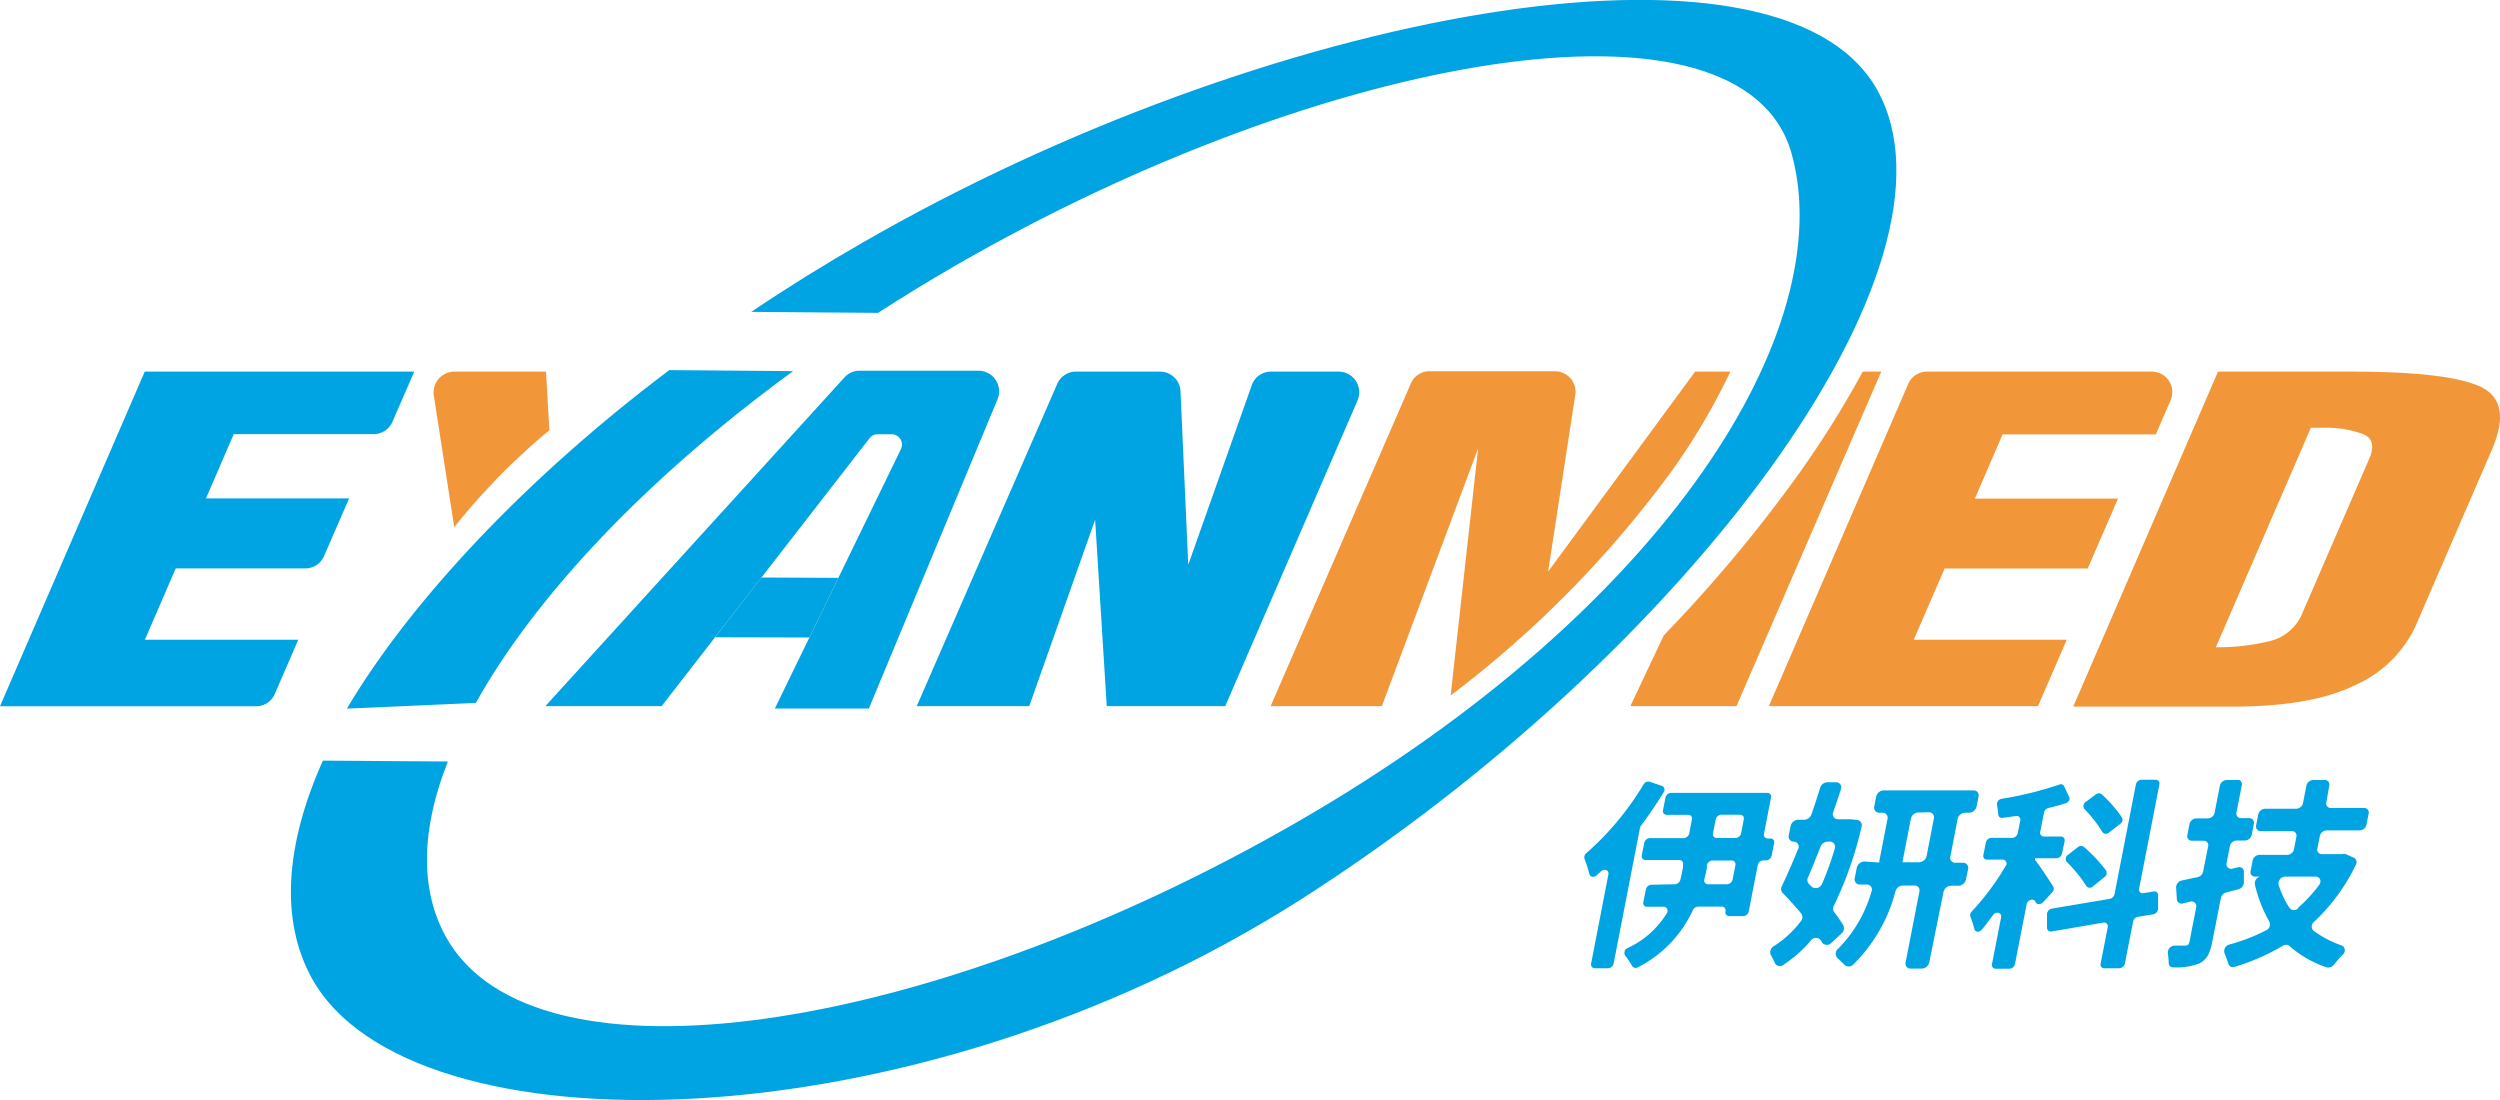
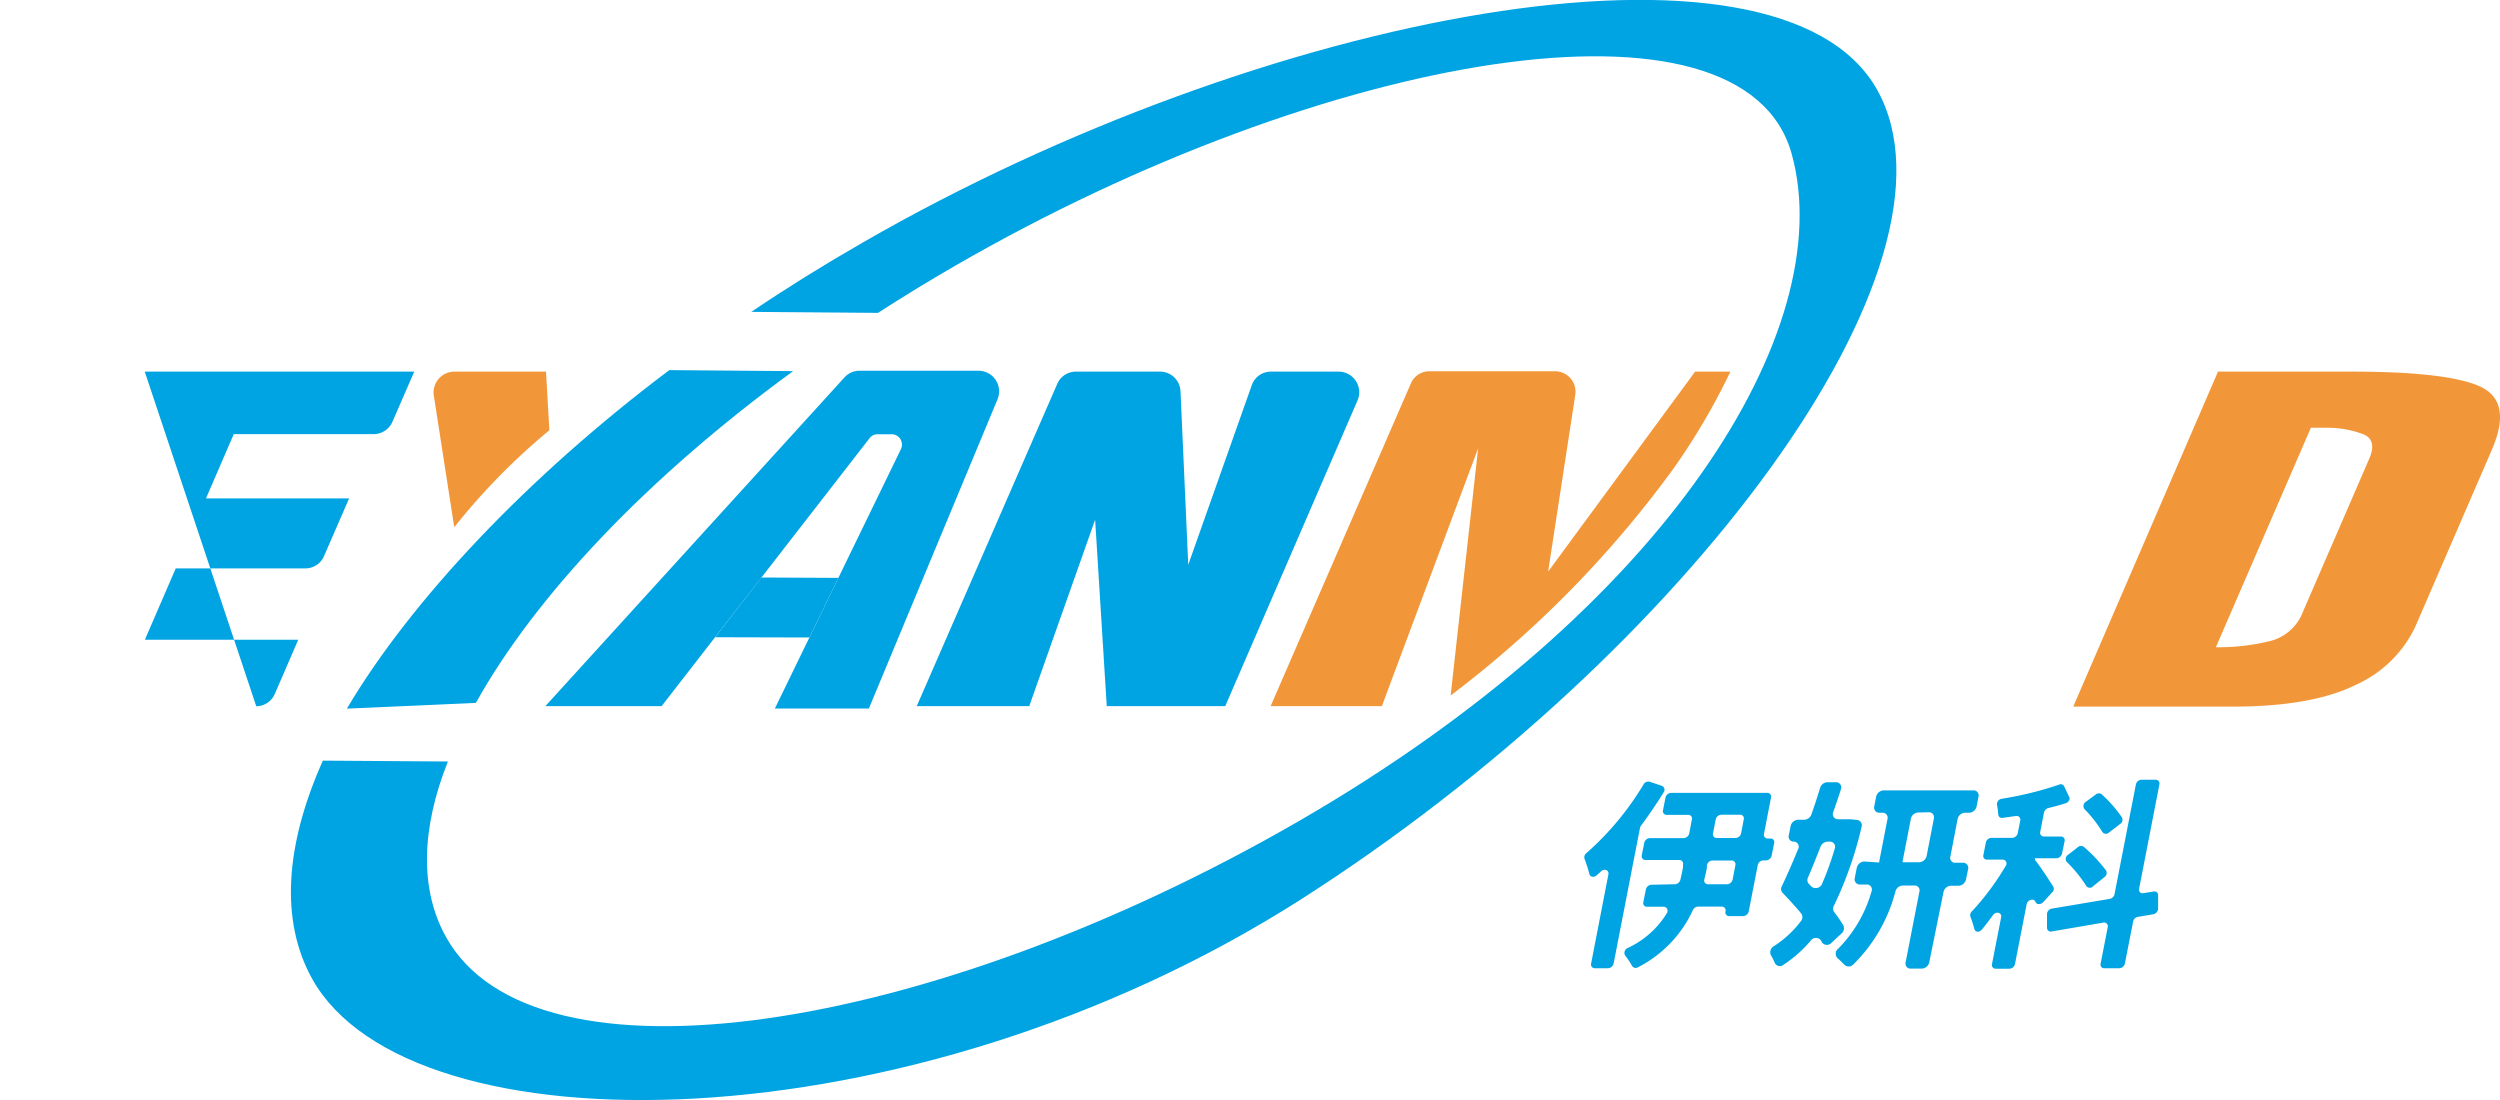
<svg xmlns="http://www.w3.org/2000/svg" id="图层_1" data-name="图层 1" viewBox="0 0 200 88">
  <defs>
    <style>.cls-1{fill:#00a4e3;}.cls-2{fill:#f29739;}</style>
  </defs>
-   <path class="cls-1" d="M11.24,30.55H32.8l-1.74,4a1.64,1.64,0,0,1-1.49,1H18.36l-2.22,5.14H27.59l-2,4.6a1.62,1.62,0,0,1-1.49,1H13.72L11.25,52H23.52l-1.87,4.32a1.62,1.62,0,0,1-1.49,1H-.34Z" transform="translate(0.34 -0.82)" />
+   <path class="cls-1" d="M11.24,30.55H32.8l-1.74,4a1.64,1.64,0,0,1-1.49,1H18.36l-2.22,5.14H27.59l-2,4.6a1.62,1.62,0,0,1-1.49,1H13.72L11.25,52H23.52l-1.87,4.32a1.62,1.62,0,0,1-1.49,1Z" transform="translate(0.34 -0.82)" />
  <path class="cls-1" d="M85.73,30.55h6.74a1.64,1.64,0,0,1,1.63,1.57L94.72,46,99.8,31.64a1.62,1.62,0,0,1,1.53-1.09h5.44a1.65,1.65,0,0,1,1.49,2.31L97.68,57.31H88.2L87.27,42.4,82,57.31h-9L84.24,31.53A1.62,1.62,0,0,1,85.73,30.55Z" transform="translate(0.34 -0.82)" />
-   <path class="cls-2" d="M153.81,30.55h18a1.64,1.64,0,0,1,1.49,2.31l-1.17,2.71H159.87l-2.22,5.14H169.1l-2.42,5.59H155.23L152.76,52H165l-2.3,5.31H141.17l11.15-25.78A1.62,1.62,0,0,1,153.81,30.55Z" transform="translate(0.34 -0.82)" />
  <path class="cls-2" d="M177.1,30.55h10.69q7.62,0,10.25,1.18c1.75.79,2.08,2.45,1,5l-6.14,14.19a9.59,9.59,0,0,1-4.76,4.68c-2.33,1.16-5.62,1.75-9.88,1.75H165.52Zm4.18,21.55a3.79,3.79,0,0,0,2.62-2.35l5.29-12.21c.45-1,.28-1.72-.52-2a8.15,8.15,0,0,0-2.81-.5h-1.33l-7.6,17.56A17.53,17.53,0,0,0,181.28,52.1Z" transform="translate(0.34 -0.82)" />
  <path class="cls-2" d="M36,30.55h7.34l.27,4.69A51.92,51.92,0,0,0,36,43L34.38,32.56A1.67,1.67,0,0,1,36,30.55Z" transform="translate(0.34 -0.82)" />
  <path class="cls-2" d="M133.5,38.36a52.44,52.44,0,0,0,4.59-7.81h-2.82l-11.76,16,2.17-14.13a1.64,1.64,0,0,0-1.61-1.9H114a1.6,1.6,0,0,0-1.48,1L101.31,57.31h8.9l7.7-20.62-2.2,19.77A86.57,86.57,0,0,0,133.5,38.36Z" transform="translate(0.34 -0.82)" />
-   <path class="cls-2" d="M143.17,39.27a115.49,115.49,0,0,1-10.41,12.38l-2.67,5.66h8.49l11.58-26.76h-1.48A79.53,79.53,0,0,1,143.17,39.27Z" transform="translate(0.34 -0.82)" />
  <path class="cls-1" d="M27.41,57.51l10.32-.46c4.76-8.54,13.67-18,25.38-26.54l-9.91-.08C41.81,39,32.52,48.88,27.41,57.51Z" transform="translate(0.34 -0.82)" />
  <path class="cls-1" d="M149.83,8C142-6,100.78,1.71,68.65,20.24Q64,22.91,59.76,25.77l10.14.08c2-1.29,4.07-2.56,6.19-3.78C105.64,5,139.16-.83,143,13.15s-9.94,36.34-39.49,53.39S42.41,88.42,35.35,75.8c-2.13-3.82-2-8.67.14-14.06l-10-.07c-3,6.71-3.46,12.78-.85,17.47,7.83,14,47.75,13.6,79.05-6.34C134.71,53,157.65,22,149.83,8Z" transform="translate(0.34 -0.82)" />
  <path class="cls-1" d="M43.29,57.31,67.23,31a1.6,1.6,0,0,1,1.18-.52l9.55,0a1.65,1.65,0,0,1,1.5,2.29L69.17,57.5l-7.52,0L71.73,36.76a.83.83,0,0,0-.72-1.2H69.87a.8.8,0,0,0-.64.31L52.59,57.31Z" transform="translate(0.34 -0.82)" />
  <polygon class="cls-1" points="60.91 46.2 57.21 50.98 64.75 51 67.07 46.23 60.91 46.2" />
  <path class="cls-1" d="M132.75,64.21c-.54.88-1.16,1.79-1.8,2.65a.48.48,0,0,0-.09.19L128.75,77.9a.48.48,0,0,1-.45.38h-1.06a.3.3,0,0,1-.29-.38l1.38-7.12c.07-.35-.32-.51-.6-.24l-.33.3c-.22.2-.53.15-.59-.1a10.88,10.88,0,0,0-.39-1.22.42.42,0,0,1,.15-.45,23.07,23.07,0,0,0,4.57-5.49.44.44,0,0,1,.5-.22l1,.34A.34.34,0,0,1,132.75,64.21Zm.9,7.35a.48.48,0,0,0,.44-.36q.12-.49.21-1l0-.2a.3.3,0,0,0-.3-.38h-2.7a.3.3,0,0,1-.3-.37l.2-1a.48.48,0,0,1,.45-.38h2.7a.48.48,0,0,0,.45-.38l.21-1.11a.29.29,0,0,0-.3-.37H133a.3.3,0,0,1-.3-.38l.2-1a.48.48,0,0,1,.44-.38h7.7a.3.3,0,0,1,.3.38l-.56,2.89a.3.3,0,0,0,.3.38h.22a.29.29,0,0,1,.29.38l-.2,1a.48.48,0,0,1-.44.37h-.22a.48.48,0,0,0-.45.38l-.72,3.7a.48.48,0,0,1-.44.38H138a.3.3,0,0,1-.3-.38h0a.3.3,0,0,0-.29-.38h-1.91a.48.48,0,0,0-.41.28,9.65,9.65,0,0,1-4.39,4.57.34.34,0,0,1-.47-.1,6.45,6.45,0,0,0-.56-.84.42.42,0,0,1,.21-.6A7.25,7.25,0,0,0,133,73.89c.16-.25,0-.53-.23-.53h-1.35a.29.29,0,0,1-.29-.38l.2-1a.48.48,0,0,1,.44-.38Zm3-1.9a.48.48,0,0,0-.44.38l0,.22c-.06.3-.13.6-.2.9a.3.3,0,0,0,.29.4h1.53a.48.48,0,0,0,.44-.38l.22-1.14a.3.3,0,0,0-.29-.38ZM138.87,66h-1.51a.47.47,0,0,0-.44.37l-.22,1.11a.3.3,0,0,0,.3.38h1.5a.48.48,0,0,0,.45-.38l.21-1.11A.29.29,0,0,0,138.87,66Z" transform="translate(0.34 -0.82)" />
  <path class="cls-1" d="M143.16,68.15h0a.4.4,0,0,1-.4-.5l.15-.74a.64.64,0,0,1,.59-.51H144a.64.64,0,0,0,.57-.42c.26-.73.49-1.45.7-2.13a.63.63,0,0,1,.61-.45l.7,0a.41.41,0,0,1,.35.57c-.18.58-.39,1.19-.61,1.81a.41.41,0,0,0,.38.58h.67l.22,0h.11l.55.06a.42.42,0,0,1,.34.53,30,30,0,0,1-2.21,6.31.49.49,0,0,0,0,.51,9.76,9.76,0,0,1,.75,1.09.54.54,0,0,1-.16.65l-.78.72a.49.49,0,0,1-.76,0l-.09-.17a.5.5,0,0,0-.81,0A10.13,10.13,0,0,1,142.34,78a.45.45,0,0,1-.69-.13,4.78,4.78,0,0,0-.32-.64.56.56,0,0,1,.26-.73,8.29,8.29,0,0,0,2.15-2,.49.49,0,0,0,0-.62c-.48-.58-1-1.14-1.48-1.64a.45.45,0,0,1-.05-.53c.4-.84.84-1.84,1.28-2.92A.41.41,0,0,0,143.16,68.15Zm2.14.41c-.34.86-.67,1.7-1,2.46a.45.45,0,0,0,.06.5l.23.24a.55.55,0,0,0,.85-.27,23.57,23.57,0,0,0,1-2.78.41.41,0,0,0-.38-.56h-.19A.65.65,0,0,0,145.3,68.56ZM150,69.82l0-.09.66-3.39a.4.4,0,0,0-.4-.5H150a.41.41,0,0,1-.4-.51l.15-.77a.65.65,0,0,1,.6-.51h7.2a.4.4,0,0,1,.39.51l-.15.77a.64.64,0,0,1-.59.51h-.34a.63.63,0,0,0-.59.5l-.58,3a.39.39,0,0,0,.4.5h.62a.41.41,0,0,1,.4.51l-.17.82a.64.64,0,0,1-.59.51h-.62a.63.63,0,0,0-.59.5L154,77.81a.64.64,0,0,1-.6.5h-.89a.4.4,0,0,1-.4-.5l1.1-5.65a.39.39,0,0,0-.39-.5h-.93a.64.64,0,0,0-.59.45A12.65,12.65,0,0,1,147.9,78a.5.5,0,0,1-.69,0c-.17-.18-.37-.37-.56-.54a.51.51,0,0,1,.07-.75,10.61,10.61,0,0,0,2.66-4.57.4.4,0,0,0-.38-.56h-.56a.41.41,0,0,1-.4-.51l.16-.82a.65.65,0,0,1,.6-.51Zm3.12-4a.63.63,0,0,0-.59.5l-.66,3.39,0,.09h1.32a.64.64,0,0,0,.6-.5l.58-3a.4.4,0,0,0-.4-.5Z" transform="translate(0.34 -0.82)" />
  <path class="cls-1" d="M164.91,65.08c-.44.14-.9.27-1.38.38a.51.51,0,0,0-.35.36l-.3,1.54a.3.3,0,0,0,.3.38h1.35a.3.3,0,0,1,.3.37l-.21,1a.47.47,0,0,1-.44.37h-1.72l0,.14c.31.36,1.1,1.55,1.46,2.13a.37.37,0,0,1-.08.45l-.72.79c-.21.22-.53.2-.61,0v0c-.11-.34-.65-.21-.72.18l-.93,4.77a.48.48,0,0,1-.44.38h-1.1a.3.3,0,0,1-.3-.38l.73-3.73c.08-.39-.41-.52-.66-.17s-.57.77-.85,1.11-.56.21-.63,0a7.84,7.84,0,0,0-.32-1,.41.41,0,0,1,.12-.42,20.64,20.64,0,0,0,2.7-3.63.31.31,0,0,0-.24-.51h-1.25a.29.29,0,0,1-.29-.37l.2-1a.47.47,0,0,1,.44-.37h1.67a.48.48,0,0,0,.44-.38l.2-1a.3.3,0,0,0-.35-.37l-1.07.15a.29.29,0,0,1-.34-.27,5.11,5.11,0,0,0-.1-.76.45.45,0,0,1,.38-.5,27.52,27.52,0,0,0,4.59-1.13.3.3,0,0,1,.4.13l.44.93A.43.43,0,0,1,164.91,65.08Zm3.91,7.29,1.71-8.79a.48.48,0,0,1,.44-.38h1.15a.3.3,0,0,1,.29.38l-1.62,8.33a.29.29,0,0,0,.36.36l.8-.13a.29.29,0,0,1,.36.3l0,1.09a.49.49,0,0,1-.38.43l-1.25.21a.48.48,0,0,0-.37.37l-.66,3.37a.48.48,0,0,1-.44.37H168a.29.29,0,0,1-.29-.37l.57-2.92a.3.3,0,0,0-.36-.36l-4.14.71a.3.3,0,0,1-.36-.31l0-1.09a.47.47,0,0,1,.38-.43l4.58-.77A.5.5,0,0,0,168.82,72.37Zm-2.45-3.8a12.18,12.18,0,0,1,1.76,1.87A.4.4,0,0,1,168,71l-.89.72a.35.35,0,0,1-.53,0A11.16,11.16,0,0,0,165,69.77a.38.38,0,0,1,.1-.56l.79-.62A.39.39,0,0,1,166.37,68.57Zm1.42-4.21a10.3,10.3,0,0,1,1.63,1.86.4.4,0,0,1-.14.51l-.91.7a.35.35,0,0,1-.52-.05,10.06,10.06,0,0,0-1.44-1.84.4.4,0,0,1,.11-.57l.8-.59A.38.38,0,0,1,167.79,64.36Z" transform="translate(0.34 -0.82)" />
-   <path class="cls-1" d="M179,63.66l-.42,2.15a.36.36,0,0,0,.36.46h.67a.37.37,0,0,1,.36.46l-.17.87a.58.58,0,0,1-.54.46h-.67a.58.58,0,0,0-.54.46l-.26,1.34a.37.37,0,0,0,.47.45l.43-.1a.36.36,0,0,1,.48.38l0,.86a.59.59,0,0,1-.43.51l-1,.26a.6.6,0,0,0-.41.45l-.69,3.5c-.18.94-.44,1.4-1,1.71a5,5,0,0,1-2.1.33.34.34,0,0,1-.38-.35,7.1,7.1,0,0,0-.07-.77.56.56,0,0,1,.55-.62h.82c.22,0,.31-.08.36-.32l.54-2.76a.38.38,0,0,0-.48-.44l-.58.14a.37.37,0,0,1-.49-.32l-.06-.94a.57.57,0,0,1,.45-.57l1.27-.27a.58.58,0,0,0,.44-.45l.4-2a.36.36,0,0,0-.36-.46h-.94a.37.37,0,0,1-.36-.46l.17-.87a.58.58,0,0,1,.54-.46h.93a.56.56,0,0,0,.54-.46l.42-2.15a.58.58,0,0,1,.54-.46h1A.36.36,0,0,1,179,63.66Zm7,0L185.77,65a.36.36,0,0,0,.36.46h2.66a.36.36,0,0,1,.36.46l-.17.87a.58.58,0,0,1-.54.46h-2.65a.57.57,0,0,0-.54.45l-.2,1a.36.36,0,0,0,.36.45h1.51l.14,0a.46.46,0,0,1,.26,0l.65.29a.4.4,0,0,1,.16.56,15.35,15.35,0,0,1-3.37,4.59.46.46,0,0,0,0,.7A8.55,8.55,0,0,0,187,76.46a.43.43,0,0,1,.09.72,11.14,11.14,0,0,0-.74.84.54.54,0,0,1-.55.19,8.72,8.72,0,0,1-3-1.72.43.43,0,0,0-.52,0,17.55,17.55,0,0,1-3.86,1.68.38.38,0,0,1-.49-.24,8.14,8.14,0,0,0-.31-.86.55.55,0,0,1,.39-.69,14.58,14.58,0,0,0,2.93-1.13.52.52,0,0,0,.28-.68,10.84,10.84,0,0,1-1.17-3,.56.56,0,0,1,.41-.62h-.39a.36.36,0,0,1-.36-.46l.16-.82a.58.58,0,0,1,.54-.46h2.23a.57.57,0,0,0,.54-.45l.19-1a.36.36,0,0,0-.36-.45h-2.5a.37.37,0,0,1-.36-.46l.17-.87a.58.58,0,0,1,.54-.46h2.5a.57.57,0,0,0,.54-.46l.27-1.38a.58.58,0,0,1,.54-.46h1A.36.36,0,0,1,186,63.66Zm-2.51,9.8a11.89,11.89,0,0,0,1.7-1.84c.22-.3.07-.67-.27-.67h-2.44a.55.55,0,0,0-.53.66,7.24,7.24,0,0,0,.87,1.84A.45.45,0,0,0,183.53,73.46Z" transform="translate(0.34 -0.82)" />
</svg>